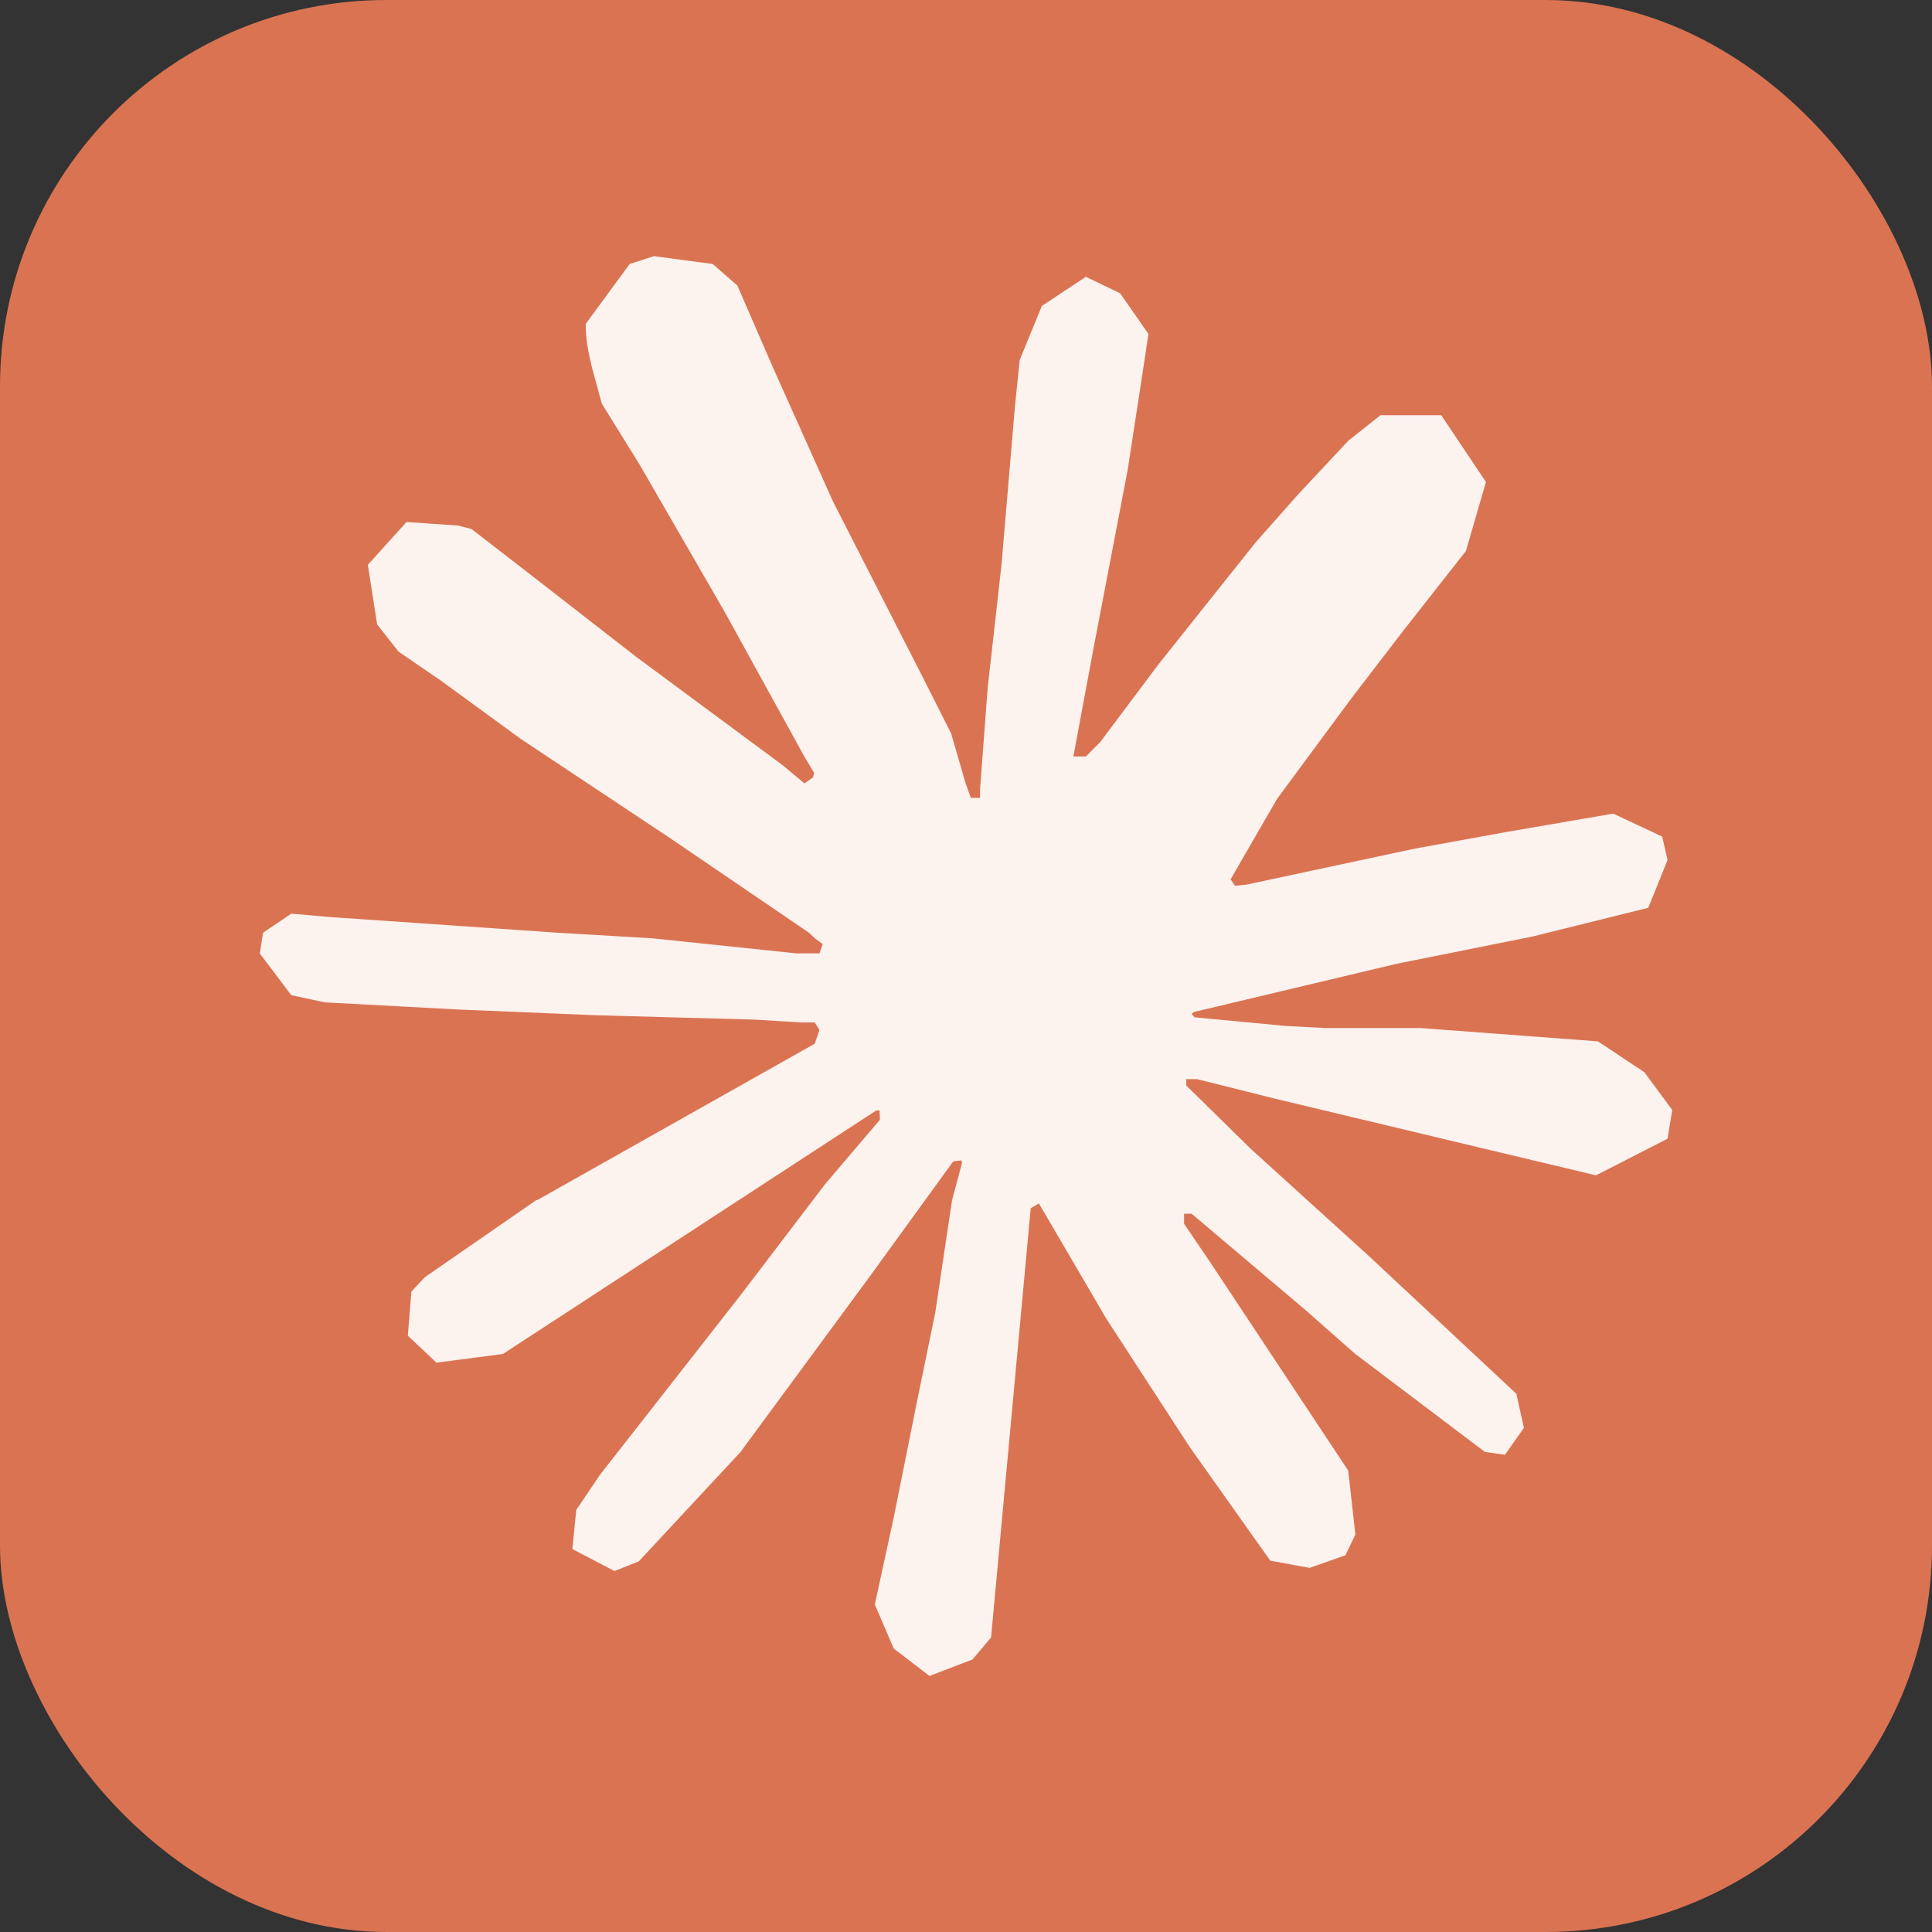
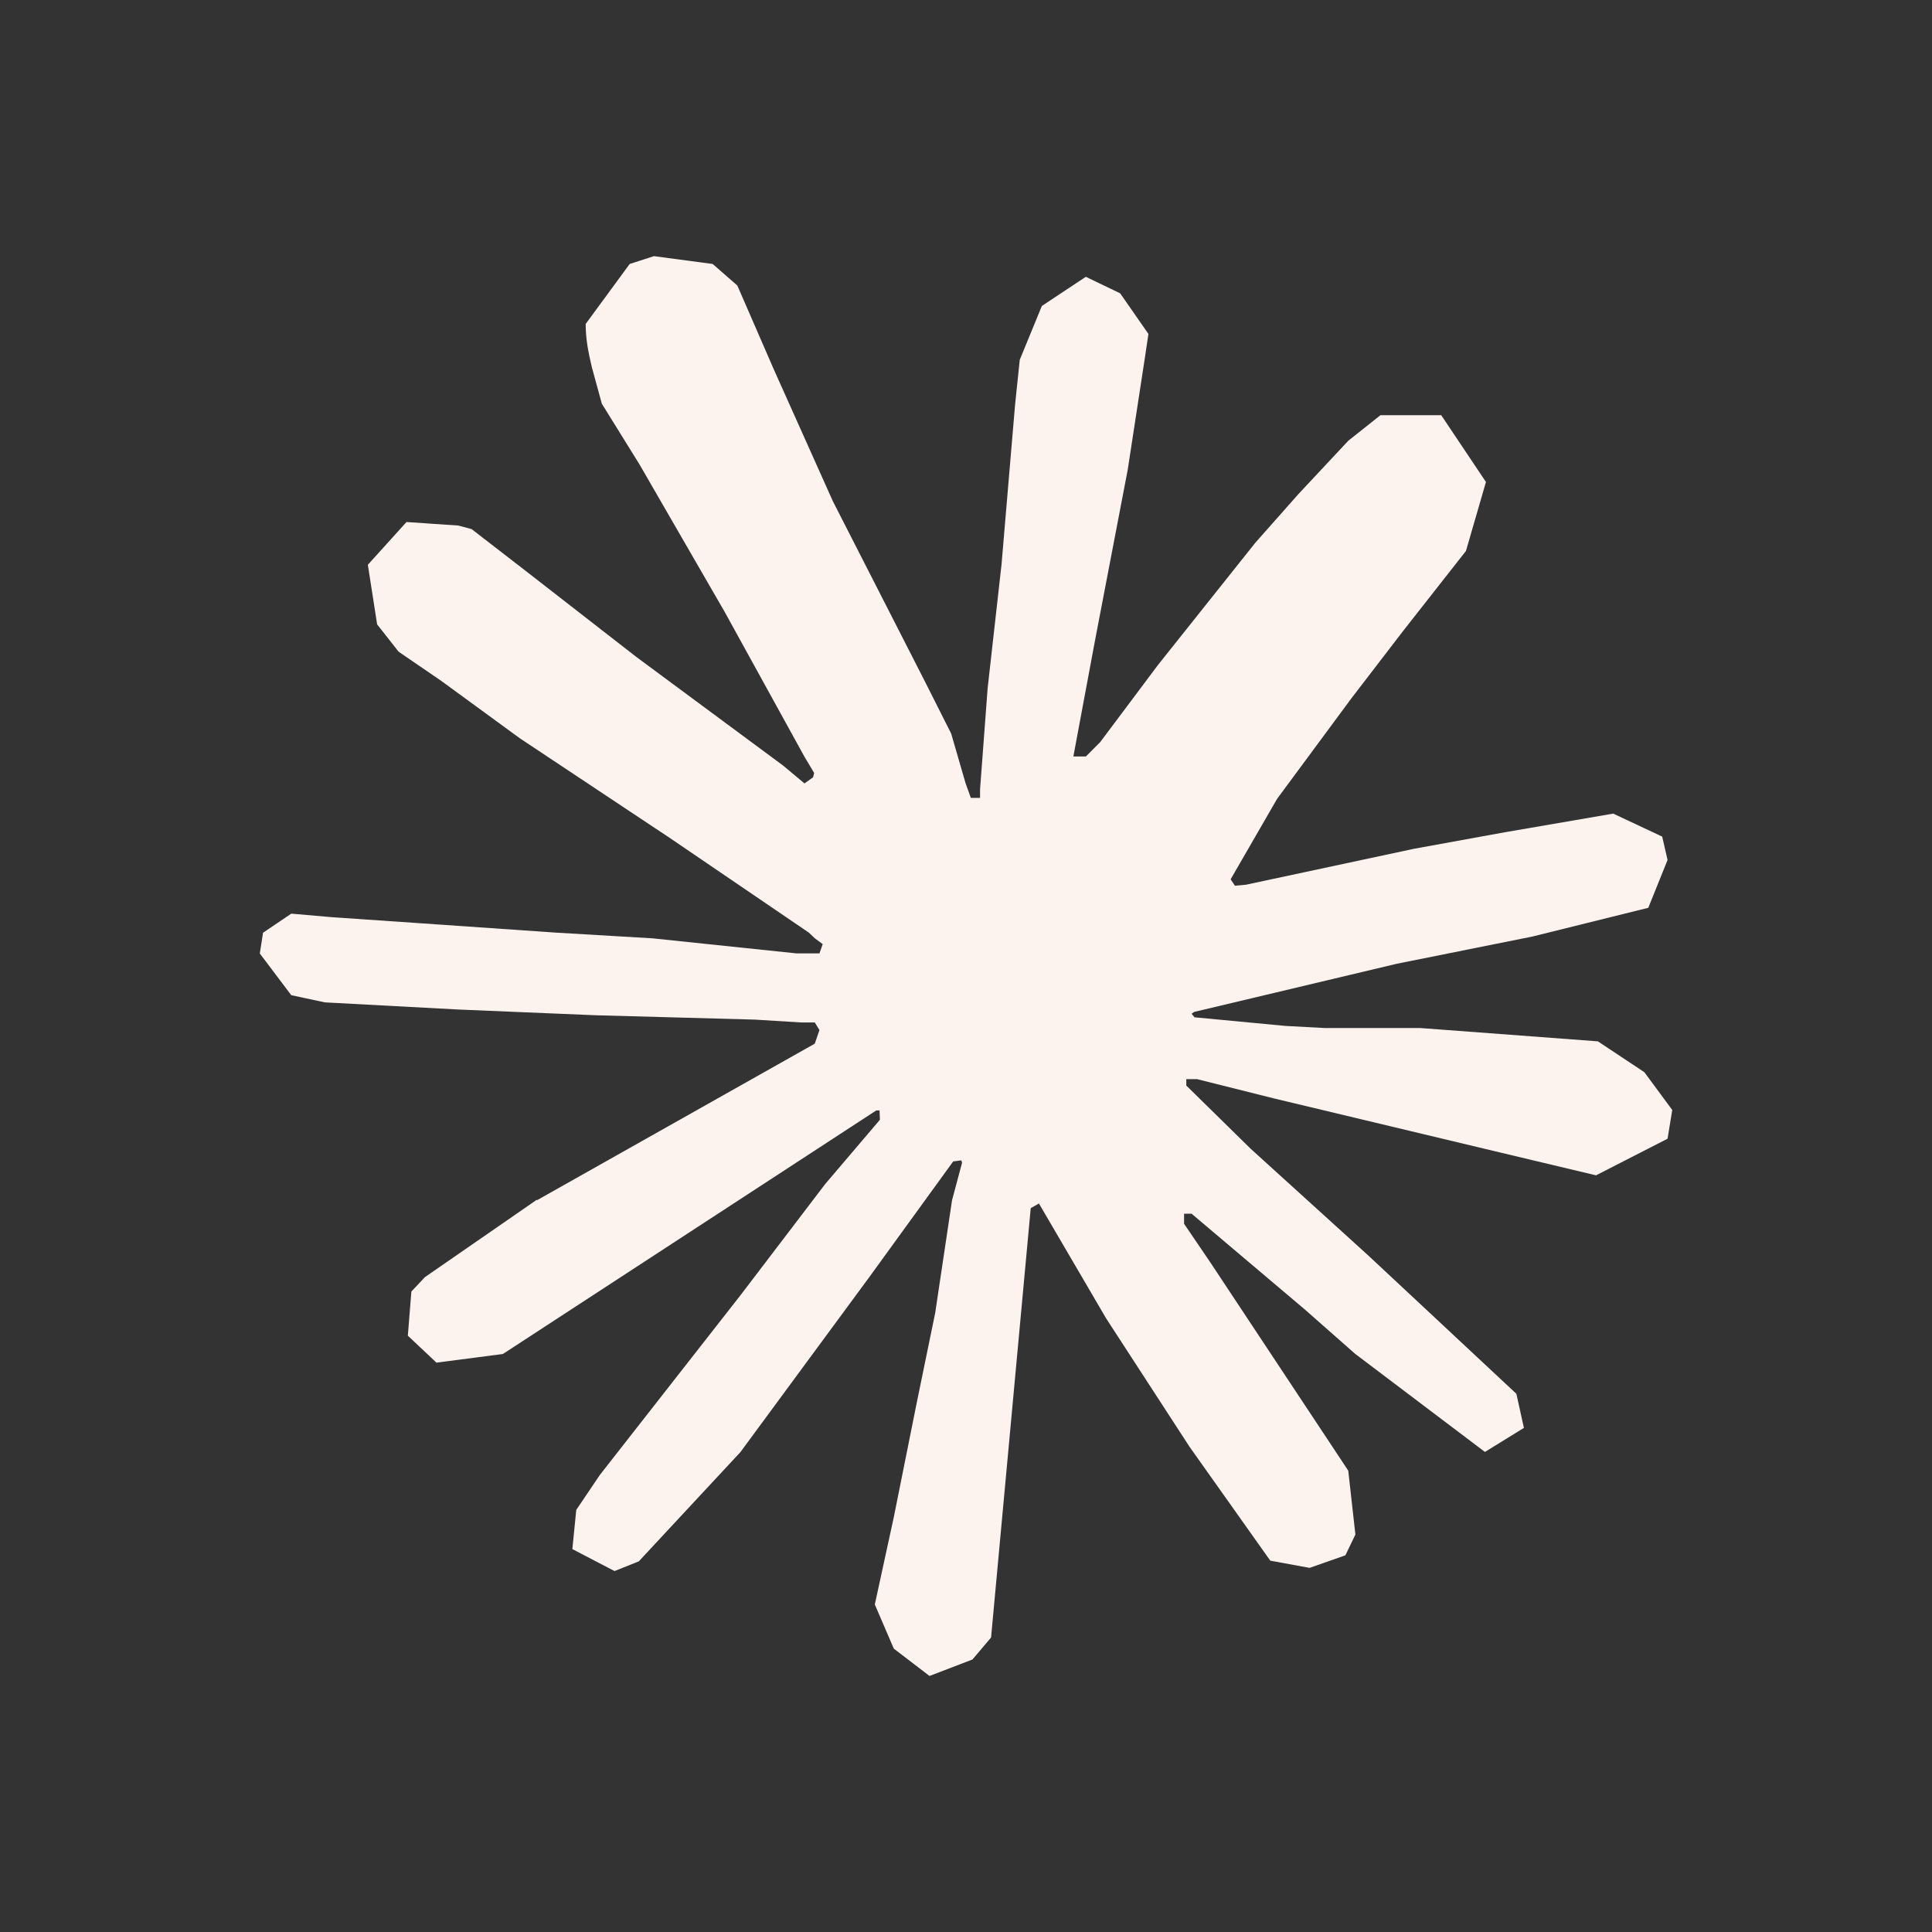
<svg xmlns="http://www.w3.org/2000/svg" width="40" height="40" viewBox="0 0 40 40" fill="none">
  <rect x="0" y="0" width="40" height="40" fill="#333333" stroke="none" />
-   <rect width="40" height="40" rx="8" fill="#DA7352" />
-   <path d="M11.115 24.851L16.869 21.608L16.966 21.326L16.869 21.169L16.589 21.169L15.627 21.11L12.339 21.02L9.488 20.901L6.726 20.753L6.03 20.604L5.379 19.741L5.446 19.311L6.031 18.916L6.868 18.989L8.718 19.116L11.494 19.308L13.509 19.427L16.492 19.739H16.966L17.033 19.547L16.871 19.427L16.745 19.308L13.872 17.352L10.762 15.285L9.133 14.095L8.252 13.492L7.808 12.927L7.616 11.693L8.416 10.808L9.49 10.881L9.765 10.955L10.853 11.796L13.177 13.603L16.212 15.849L16.656 16.22L16.834 16.093L16.856 16.003L16.656 15.668L15.005 12.671L13.244 9.622L12.46 8.358L12.253 7.6C12.18 7.289 12.126 7.027 12.126 6.707L13.037 5.465L13.54 5.303L14.755 5.465L15.266 5.912L16.02 7.646L17.243 10.376L19.138 14.087L19.693 15.188L19.989 16.208L20.1 16.519L20.291 16.519V16.341L20.448 14.25L20.736 11.683L21.016 8.38L21.113 7.449L21.571 6.334L22.481 5.731L23.192 6.073L23.777 6.914L23.696 7.457L23.348 9.727L22.667 13.282L22.223 15.662H22.482L22.778 15.365L23.976 13.766L25.991 11.236L26.879 10.233L27.916 9.124L28.581 8.596L29.839 8.596L30.765 9.979L30.351 11.407L29.055 13.057L27.981 14.456L26.441 16.539L25.479 18.205L25.568 18.338L25.797 18.317L29.276 17.573L31.156 17.231L33.4 16.845L34.414 17.321L34.525 17.805L34.126 18.795L31.727 19.39L28.913 19.955L24.723 20.951L24.671 20.989L24.731 21.062L26.618 21.241L27.426 21.284H29.403L33.083 21.56L34.045 22.199L34.622 22.981L34.525 23.576L33.044 24.334L31.046 23.858L26.381 22.743L24.782 22.342L24.561 22.342V22.475L25.894 23.784L28.336 26L31.395 28.857L31.551 29.563L31.158 30.12L30.744 30.061L28.056 28.029L27.019 27.115L24.671 25.129L24.515 25.129V25.337L25.056 26.133L27.914 30.448L28.062 31.771L27.855 32.201L27.114 32.461L26.3 32.312L24.628 29.954L22.902 27.297L21.51 24.917L21.34 25.014L20.519 33.903L20.134 34.358L19.245 34.699L18.505 34.133L18.112 33.219L18.505 31.412L18.978 29.053L19.363 27.178L19.711 24.849L19.918 24.076L19.904 24.024L19.735 24.046L17.987 26.456L15.329 30.065L13.226 32.326L12.723 32.527L11.85 32.072L11.931 31.261L12.418 30.539L15.329 26.819L17.085 24.514L18.218 23.183L18.21 22.99H18.143L10.412 28.033L9.036 28.212L8.444 27.654L8.517 26.74L8.797 26.442L11.121 24.835L11.113 24.843L11.115 24.851Z" fill="#FCF2EE" />
+   <path d="M11.115 24.851L16.869 21.608L16.966 21.326L16.869 21.169L16.589 21.169L15.627 21.11L12.339 21.02L9.488 20.901L6.726 20.753L6.03 20.604L5.379 19.741L5.446 19.311L6.031 18.916L6.868 18.989L8.718 19.116L11.494 19.308L13.509 19.427L16.492 19.739H16.966L17.033 19.547L16.871 19.427L16.745 19.308L13.872 17.352L10.762 15.285L9.133 14.095L8.252 13.492L7.808 12.927L7.616 11.693L8.416 10.808L9.49 10.881L9.765 10.955L10.853 11.796L13.177 13.603L16.212 15.849L16.656 16.22L16.834 16.093L16.856 16.003L16.656 15.668L15.005 12.671L13.244 9.622L12.46 8.358L12.253 7.6C12.18 7.289 12.126 7.027 12.126 6.707L13.037 5.465L13.54 5.303L14.755 5.465L15.266 5.912L16.02 7.646L17.243 10.376L19.138 14.087L19.693 15.188L19.989 16.208L20.1 16.519L20.291 16.519V16.341L20.448 14.25L20.736 11.683L21.016 8.38L21.113 7.449L21.571 6.334L22.481 5.731L23.192 6.073L23.777 6.914L23.696 7.457L23.348 9.727L22.667 13.282L22.223 15.662H22.482L22.778 15.365L23.976 13.766L25.991 11.236L26.879 10.233L27.916 9.124L28.581 8.596L29.839 8.596L30.765 9.979L30.351 11.407L29.055 13.057L27.981 14.456L26.441 16.539L25.479 18.205L25.568 18.338L25.797 18.317L29.276 17.573L31.156 17.231L33.4 16.845L34.414 17.321L34.525 17.805L34.126 18.795L31.727 19.39L28.913 19.955L24.723 20.951L24.671 20.989L24.731 21.062L26.618 21.241L27.426 21.284H29.403L33.083 21.56L34.045 22.199L34.622 22.981L34.525 23.576L33.044 24.334L31.046 23.858L26.381 22.743L24.782 22.342L24.561 22.342V22.475L25.894 23.784L28.336 26L31.395 28.857L31.551 29.563L30.744 30.061L28.056 28.029L27.019 27.115L24.671 25.129L24.515 25.129V25.337L25.056 26.133L27.914 30.448L28.062 31.771L27.855 32.201L27.114 32.461L26.3 32.312L24.628 29.954L22.902 27.297L21.51 24.917L21.34 25.014L20.519 33.903L20.134 34.358L19.245 34.699L18.505 34.133L18.112 33.219L18.505 31.412L18.978 29.053L19.363 27.178L19.711 24.849L19.918 24.076L19.904 24.024L19.735 24.046L17.987 26.456L15.329 30.065L13.226 32.326L12.723 32.527L11.85 32.072L11.931 31.261L12.418 30.539L15.329 26.819L17.085 24.514L18.218 23.183L18.21 22.99H18.143L10.412 28.033L9.036 28.212L8.444 27.654L8.517 26.74L8.797 26.442L11.121 24.835L11.113 24.843L11.115 24.851Z" fill="#FCF2EE" />
</svg>